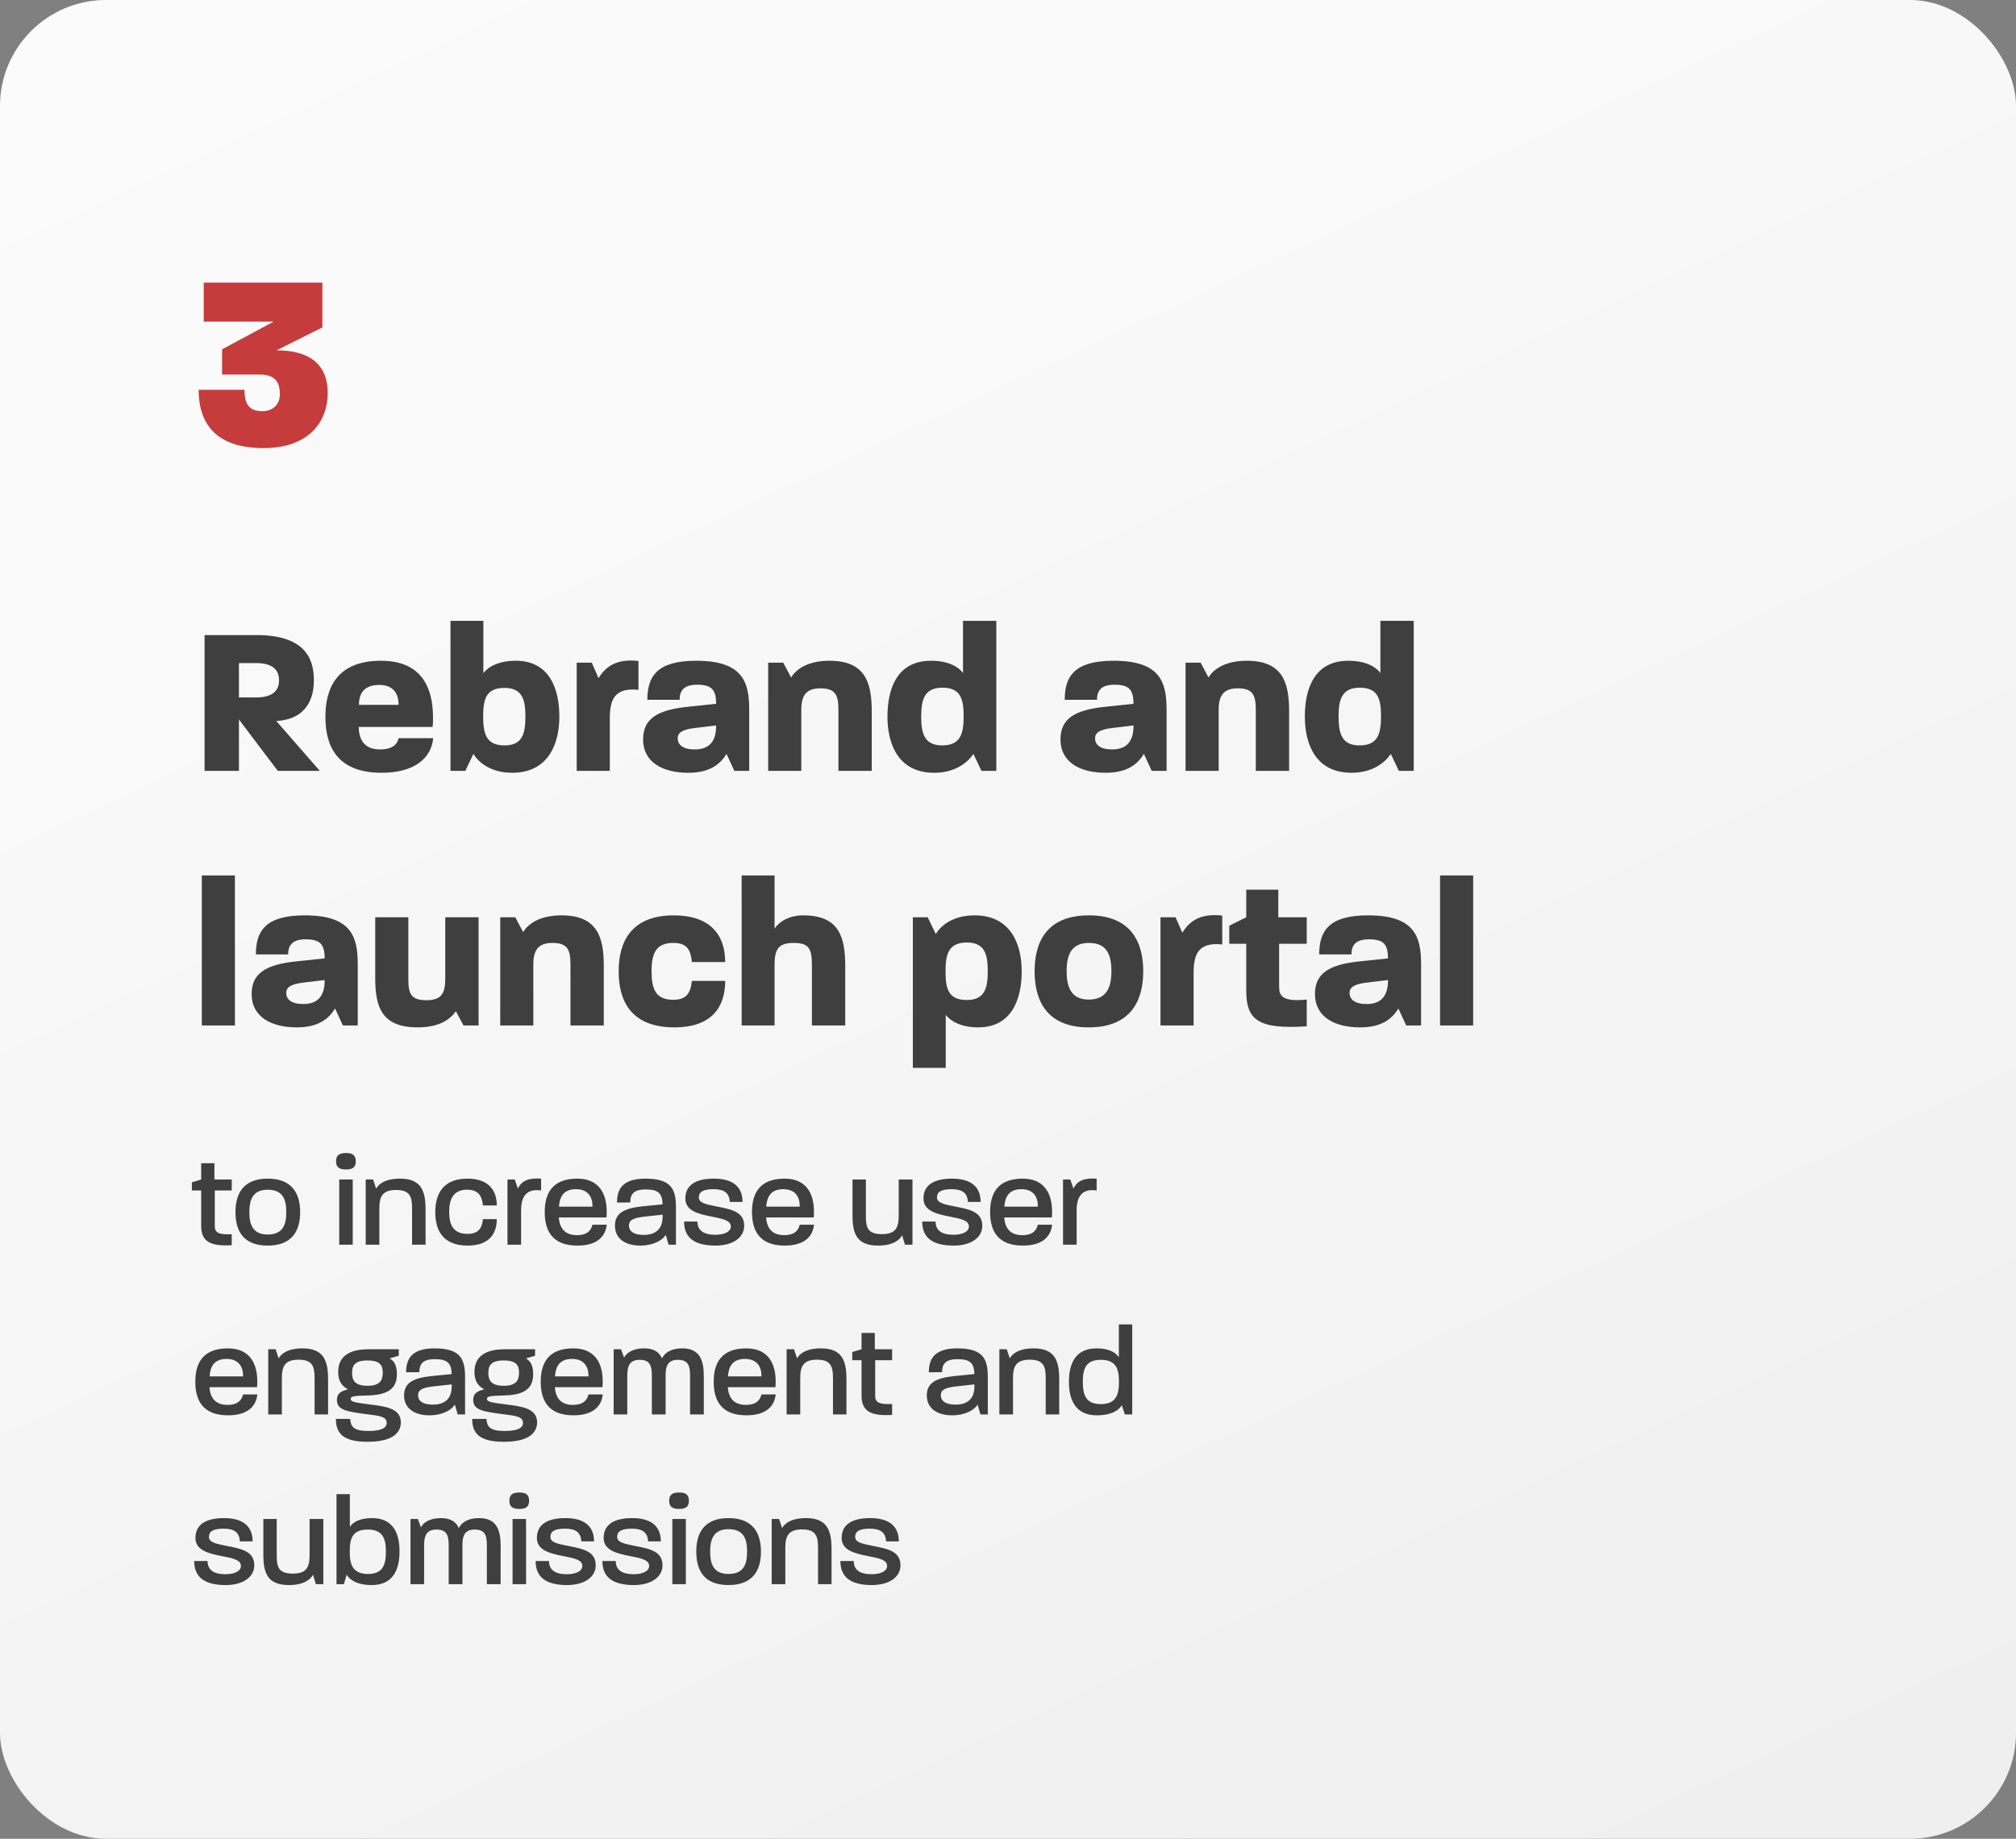
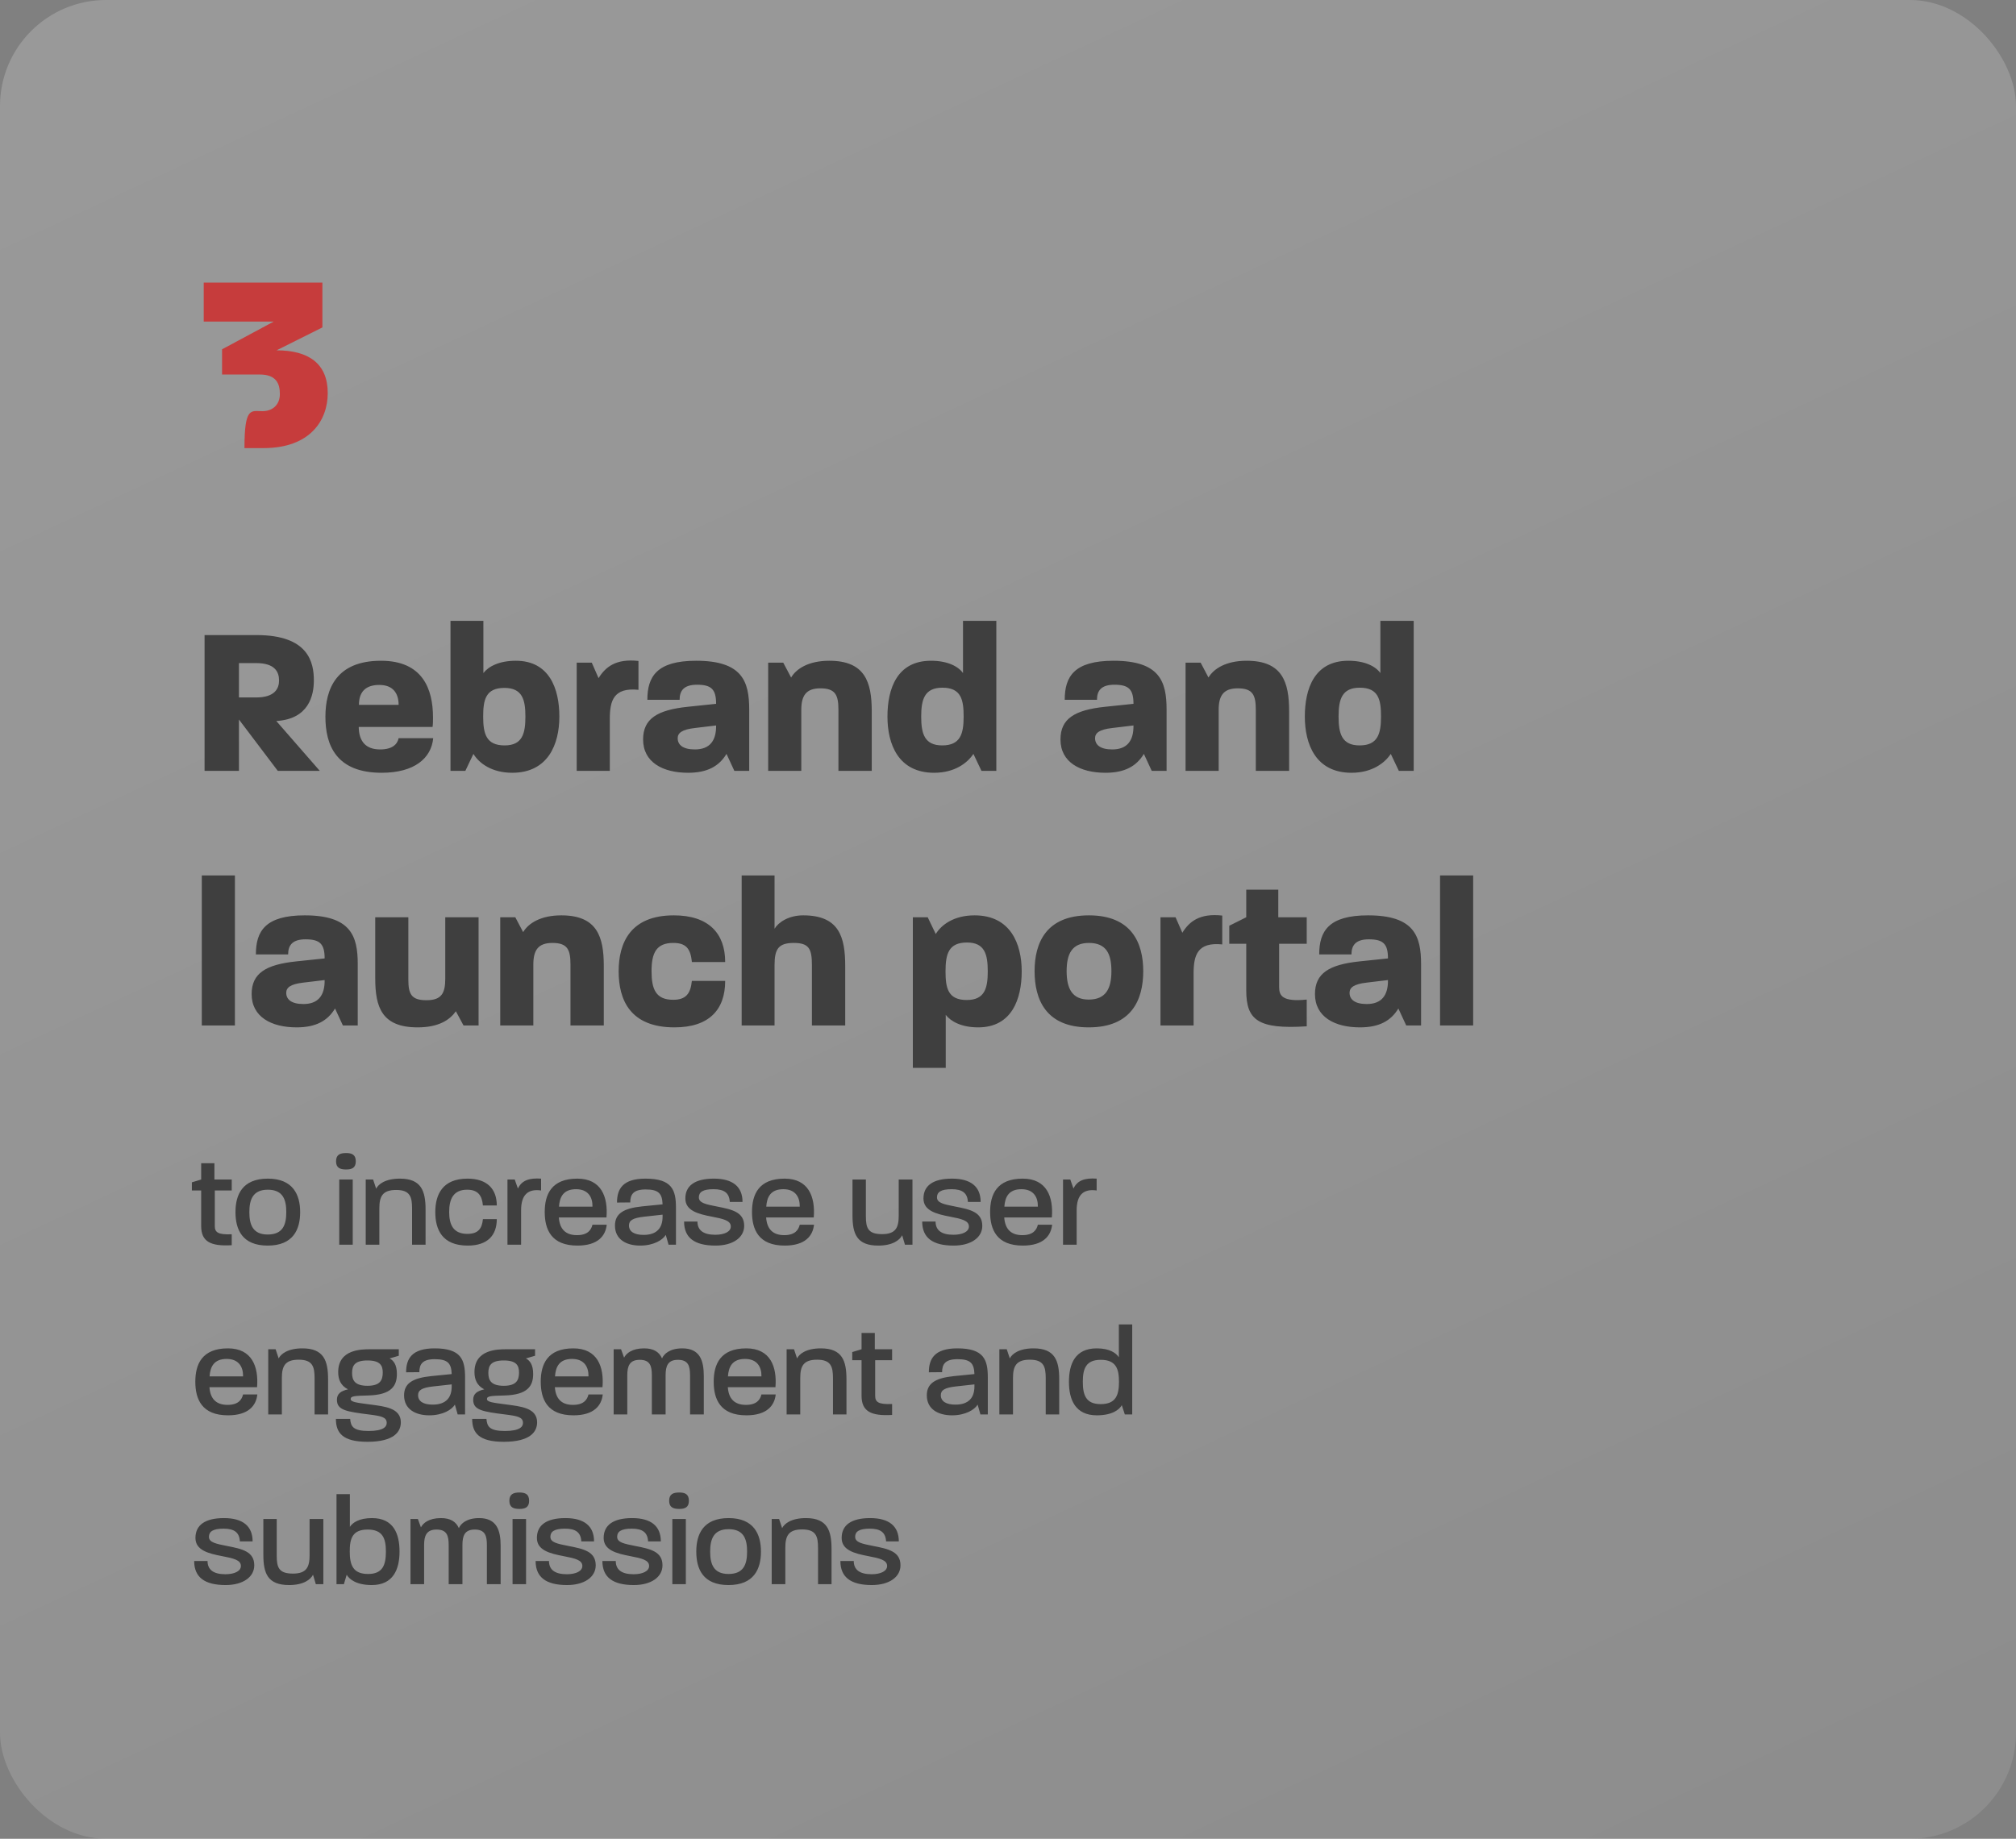
<svg xmlns="http://www.w3.org/2000/svg" width="285" height="260" viewBox="0 0 285 260" fill="none">
  <rect x="0" y="0" width="285" height="260" fill="#808080" stroke="none" />
-   <rect width="285" height="260" rx="15" fill="#FAFAFA" />
  <rect width="285" height="260" rx="15" fill="url(#paint0_linear_453_471)" fill-opacity="0.2" />
-   <path d="M37.26 63.36C30.42 63.36 28.08 59.796 28.08 55.116H34.56C34.56 57.456 35.496 58.14 37.116 58.14C38.52 58.14 39.564 57.24 39.564 55.728C39.564 54.288 39.096 52.956 36.72 52.956H31.392V49.392L38.7 45.468H28.8V39.96H45.576V46.296L39.096 49.536C43.632 49.536 46.332 51.408 46.332 55.584C46.332 59.436 43.848 63.36 37.26 63.36Z" fill="#C63C3C" />
+   <path d="M37.26 63.36H34.56C34.56 57.456 35.496 58.14 37.116 58.14C38.52 58.14 39.564 57.24 39.564 55.728C39.564 54.288 39.096 52.956 36.72 52.956H31.392V49.392L38.7 45.468H28.8V39.96H45.576V46.296L39.096 49.536C43.632 49.536 46.332 51.408 46.332 55.584C46.332 59.436 43.848 63.36 37.26 63.36Z" fill="#C63C3C" />
  <path d="M28.92 109V89.8H36.27C43.65 89.8 44.37 93.7 44.37 96.22C44.37 98.35 43.65 101.68 39.06 101.95L45.21 109H39.27L33.78 101.74V109H28.92ZM33.78 98.62H36.21C38.88 98.62 39.45 97.33 39.45 96.22C39.45 95.02 38.88 93.76 36.21 93.76H33.78V98.62ZM53.953 109.27C47.533 109.27 46.003 105.37 46.003 101.35C46.003 97.39 47.563 93.43 53.863 93.43C59.743 93.43 61.213 97.42 61.213 101.44C61.213 101.89 61.213 102.34 61.153 102.79H50.713C50.743 104.83 51.703 105.97 53.743 105.97C55.453 105.97 56.173 105.25 56.353 104.38H61.243C60.973 107.2 58.603 109.27 53.953 109.27ZM50.743 99.67H56.353C56.353 98.08 55.603 96.85 53.623 96.85C51.763 96.85 50.743 97.75 50.743 99.67ZM72.416 109.27C69.476 109.27 67.706 107.89 66.926 106.6L65.786 109H63.686V87.79H68.336V95.17C69.056 94.24 70.556 93.43 72.926 93.43C77.666 93.43 79.076 97.39 79.076 101.32C79.076 105.22 77.486 109.27 72.416 109.27ZM68.306 101.32C68.306 103.75 68.726 105.4 71.336 105.4C73.856 105.4 74.276 103.72 74.276 101.32C74.276 98.95 73.856 97.27 71.306 97.27C68.636 97.27 68.306 98.98 68.306 101.32ZM81.528 109V93.7H83.658L84.618 95.89C85.578 94.33 87.048 93.1 90.258 93.46V97.54C86.748 97.18 86.208 99.07 86.208 101.65V109H81.528ZM97.275 109.27C93.675 109.27 90.915 107.77 90.915 104.56C90.915 101.62 92.925 100.39 97.216 99.94L101.235 99.52C101.235 97.48 100.575 96.82 98.535 96.82C96.615 96.82 96.076 97.72 96.076 98.95H91.516C91.516 95.68 92.835 93.43 98.415 93.43C104.955 93.43 105.915 96.37 105.915 100.33V109H103.815L102.705 106.6C101.655 108.34 100.005 109.27 97.275 109.27ZM95.805 104.38C95.805 105.31 96.525 105.97 98.236 105.97C100.335 105.97 101.265 104.74 101.235 102.58L98.236 102.94C96.376 103.15 95.805 103.66 95.805 104.38ZM108.598 109V93.7H110.728L111.838 95.8C112.588 94.54 114.328 93.43 117.238 93.43C122.278 93.43 123.238 96.43 123.238 100.57V109H118.528V100.39C118.528 98.32 118.138 97.33 115.978 97.33C113.938 97.33 113.278 98.38 113.278 100.39V109H108.598ZM132.059 109.27C126.989 109.27 125.459 105.22 125.459 101.32C125.459 97.39 126.809 93.43 131.609 93.43C133.979 93.43 135.479 94.24 136.139 95.17V87.79H140.849V109H138.749L137.609 106.6C136.799 107.83 135.029 109.27 132.059 109.27ZM130.229 101.32C130.229 103.72 130.679 105.4 133.199 105.4C135.779 105.4 136.229 103.75 136.229 101.32C136.229 98.98 135.899 97.24 133.229 97.24C130.679 97.24 130.229 98.92 130.229 101.32ZM156.279 109.27C152.679 109.27 149.919 107.77 149.919 104.56C149.919 101.62 151.929 100.39 156.219 99.94L160.239 99.52C160.239 97.48 159.579 96.82 157.539 96.82C155.619 96.82 155.079 97.72 155.079 98.95H150.519C150.519 95.68 151.839 93.43 157.419 93.43C163.959 93.43 164.919 96.37 164.919 100.33V109H162.819L161.709 106.6C160.659 108.34 159.009 109.27 156.279 109.27ZM154.809 104.38C154.809 105.31 155.529 105.97 157.239 105.97C159.339 105.97 160.269 104.74 160.239 102.58L157.239 102.94C155.379 103.15 154.809 103.66 154.809 104.38ZM167.602 109V93.7H169.732L170.842 95.8C171.592 94.54 173.332 93.43 176.242 93.43C181.282 93.43 182.242 96.43 182.242 100.57V109H177.532V100.39C177.532 98.32 177.142 97.33 174.982 97.33C172.942 97.33 172.282 98.38 172.282 100.39V109H167.602ZM191.063 109.27C185.993 109.27 184.463 105.22 184.463 101.32C184.463 97.39 185.813 93.43 190.613 93.43C192.983 93.43 194.483 94.24 195.143 95.17V87.79H199.853V109H197.753L196.613 106.6C195.803 107.83 194.033 109.27 191.063 109.27ZM189.233 101.32C189.233 103.72 189.683 105.4 192.203 105.4C194.783 105.4 195.233 103.75 195.233 101.32C195.233 98.98 194.903 97.24 192.233 97.24C189.683 97.24 189.233 98.92 189.233 101.32ZM28.53 145V123.79H33.21V145H28.53ZM41.934 145.27C38.334 145.27 35.574 143.77 35.574 140.56C35.574 137.62 37.584 136.39 41.874 135.94L45.894 135.52C45.894 133.48 45.234 132.82 43.194 132.82C41.274 132.82 40.734 133.72 40.734 134.95H36.174C36.174 131.68 37.494 129.43 43.074 129.43C49.614 129.43 50.574 132.37 50.574 136.33V145H48.474L47.364 142.6C46.314 144.34 44.664 145.27 41.934 145.27ZM40.464 140.38C40.464 141.31 41.184 141.97 42.894 141.97C44.994 141.97 45.924 140.74 45.894 138.58L42.894 138.94C41.034 139.15 40.464 139.66 40.464 140.38ZM59.047 145.27C53.977 145.27 53.047 142.42 53.047 138.34V129.7H57.727V138.49C57.727 140.56 58.147 141.43 60.277 141.43C62.407 141.43 62.947 140.47 62.947 138.37V129.7H67.657V145H65.527L64.447 142.99C63.607 144.19 62.047 145.27 59.047 145.27ZM70.718 145V129.7H72.847L73.957 131.8C74.707 130.54 76.448 129.43 79.358 129.43C84.397 129.43 85.358 132.43 85.358 136.57V145H80.647V136.39C80.647 134.32 80.257 133.33 78.097 133.33C76.058 133.33 75.397 134.38 75.397 136.39V145H70.718ZM95.348 145.27C89.078 145.27 87.458 141.37 87.458 137.35C87.458 133.33 89.108 129.43 95.258 129.43C100.178 129.43 102.518 131.98 102.518 136.03H97.808C97.628 134.05 96.908 133.33 95.168 133.33C92.768 133.33 92.108 134.77 92.108 137.32C92.108 139.87 92.708 141.37 95.168 141.37C96.968 141.37 97.628 140.5 97.808 138.7H102.518C102.518 142.75 100.268 145.27 95.348 145.27ZM104.848 145V123.79H109.498V131.32C110.038 130.42 111.478 129.43 113.548 129.43C118.618 129.43 119.488 132.46 119.488 136.63V145H114.778V136.45C114.778 134.2 114.388 133.33 112.228 133.33C110.068 133.33 109.498 134.17 109.498 136.45V145H104.848ZM129.048 151V129.7H131.148L132.288 132.07C133.068 130.78 134.838 129.43 137.778 129.43C142.848 129.43 144.438 133.45 144.438 137.35C144.438 141.28 143.028 145.27 138.288 145.27C135.918 145.27 134.418 144.43 133.698 143.5V151H129.048ZM133.668 137.35C133.668 139.69 133.998 141.4 136.668 141.4C139.218 141.4 139.638 139.72 139.638 137.35C139.638 134.95 139.218 133.27 136.698 133.27C134.088 133.27 133.668 134.92 133.668 137.35ZM153.909 145.27C147.819 145.27 146.259 141.28 146.259 137.32C146.259 133.33 147.879 129.43 153.939 129.43C159.969 129.43 161.619 133.33 161.619 137.32C161.619 141.37 159.969 145.27 153.909 145.27ZM150.789 137.32C150.789 139.78 151.569 141.34 153.909 141.34C156.339 141.34 157.119 139.78 157.119 137.32C157.119 134.92 156.429 133.33 153.939 133.33C151.539 133.33 150.789 134.89 150.789 137.32ZM164.057 145V129.7H166.187L167.147 131.89C168.107 130.33 169.577 129.1 172.787 129.46V133.54C169.277 133.18 168.737 135.07 168.737 137.65V145H164.057ZM184.731 145.12C177.831 145.57 176.181 144.22 176.181 140.05V133.45H173.781V130.9L176.181 129.7V125.8H180.711V129.7H184.731V133.45H180.831V139.57C180.831 140.74 181.221 141.7 184.731 141.34V145.12ZM192.256 145.27C188.656 145.27 185.896 143.77 185.896 140.56C185.896 137.62 187.906 136.39 192.196 135.94L196.216 135.52C196.216 133.48 195.556 132.82 193.516 132.82C191.596 132.82 191.056 133.72 191.056 134.95H186.496C186.496 131.68 187.816 129.43 193.396 129.43C199.936 129.43 200.896 132.37 200.896 136.33V145H198.796L197.686 142.6C196.636 144.34 194.986 145.27 192.256 145.27ZM190.786 140.38C190.786 141.31 191.506 141.97 193.216 141.97C195.316 141.97 196.246 140.74 196.216 138.58L193.216 138.94C191.356 139.15 190.786 139.66 190.786 140.38ZM203.579 145V123.79H208.259V145H203.579Z" fill="#3F3F3F" />
  <path d="M32.76 176.072C29.718 176.252 28.44 175.532 28.44 173.354V168.332H27.126V167.18L28.44 166.784V164.48H30.312V166.784H32.76V168.332H30.366V173.354C30.366 174.218 30.762 174.614 32.76 174.524V176.072ZM37.843 176.126C34.225 176.126 33.289 173.84 33.289 171.392C33.289 168.962 34.243 166.658 37.861 166.658C41.443 166.658 42.433 168.962 42.433 171.392C42.433 173.858 41.443 176.126 37.843 176.126ZM35.251 171.392C35.251 173.138 35.719 174.56 37.843 174.56C40.003 174.56 40.471 173.174 40.471 171.392C40.471 169.682 40.039 168.224 37.861 168.224C35.719 168.224 35.251 169.664 35.251 171.392ZM47.957 176V166.784H49.865V176H47.957ZM47.507 164.21C47.507 163.274 48.065 163.04 48.929 163.04C49.757 163.04 50.297 163.274 50.297 164.21C50.297 165.128 49.757 165.362 48.929 165.362C48.065 165.362 47.507 165.128 47.507 164.21ZM51.702 176V166.784H52.746L53.178 168.08C53.484 167.45 54.456 166.658 56.544 166.658C59.568 166.658 60.162 168.422 60.162 171.032V176H58.254V170.87C58.254 169.232 57.966 168.26 56.004 168.26C54.042 168.26 53.628 169.214 53.628 170.87V176H51.702ZM66.127 176.126C62.491 176.126 61.537 173.84 61.537 171.392C61.537 168.944 62.527 166.658 66.091 166.658C68.899 166.658 70.231 168.152 70.231 170.456H68.269C68.143 169.034 67.567 168.224 66.037 168.224C64.057 168.224 63.499 169.592 63.499 171.374C63.499 173.12 64.039 174.47 66.073 174.47C67.603 174.47 68.143 173.714 68.269 172.382H70.231C70.231 174.65 68.953 176.126 66.127 176.126ZM71.741 176V166.784H72.767L73.217 168.062C73.775 166.874 74.855 166.55 76.493 166.658V168.332C74.603 168.062 73.667 168.98 73.667 171.14V176H71.741ZM81.632 176.126C77.924 176.126 77.007 173.84 77.007 171.374C77.007 168.908 77.942 166.658 81.615 166.658C85.016 166.658 85.971 169.25 85.737 172.148H79.004C79.112 173.732 79.904 174.65 81.561 174.65C83.091 174.65 83.576 173.912 83.757 173.174H85.772C85.611 174.74 84.531 176.126 81.632 176.126ZM79.022 170.618H83.757V170.582C83.775 169.322 83.18 168.152 81.434 168.152C79.635 168.152 79.112 169.268 79.022 170.618ZM90.501 176.126C88.521 176.126 86.937 175.244 86.937 173.3C86.937 171.608 88.143 170.852 90.771 170.582L93.669 170.294C93.615 168.782 93.129 168.188 91.275 168.188C89.565 168.188 89.097 168.872 89.097 170.024L87.225 170.042C87.225 168.134 88.017 166.658 91.257 166.658C95.019 166.658 95.559 168.278 95.559 170.762V176H94.515L94.119 174.614C93.687 175.334 92.409 176.126 90.501 176.126ZM88.917 173.282C88.917 174.128 89.637 174.614 90.987 174.614C92.841 174.614 93.669 173.642 93.669 172.04V171.752L91.059 172.04C89.457 172.22 88.917 172.562 88.917 173.282ZM101.154 176.126C98.166 176.126 96.708 175.01 96.708 172.724H98.598C98.598 173.966 99.444 174.596 101.118 174.596C102.432 174.596 103.314 174.146 103.314 173.426C103.314 172.58 102.252 172.346 100.668 172.04C98.688 171.662 96.888 171.194 96.888 169.466C96.888 167.666 98.22 166.658 100.92 166.658C103.584 166.658 104.97 167.792 104.97 169.952H103.17C103.098 168.692 102.396 168.152 100.866 168.152C99.354 168.152 98.796 168.566 98.796 169.304C98.796 170.114 99.822 170.294 101.352 170.6C103.476 171.014 105.204 171.374 105.204 173.336C105.204 175.01 103.584 176.126 101.154 176.126ZM110.935 176.126C107.227 176.126 106.309 173.84 106.309 171.374C106.309 168.908 107.245 166.658 110.917 166.658C114.319 166.658 115.273 169.25 115.039 172.148H108.307C108.415 173.732 109.207 174.65 110.863 174.65C112.393 174.65 112.879 173.912 113.059 173.174H115.075C114.913 174.74 113.833 176.126 110.935 176.126ZM108.325 170.618H113.059V170.582C113.077 169.322 112.483 168.152 110.737 168.152C108.937 168.152 108.415 169.268 108.325 170.618ZM124.153 176.126C121.111 176.126 120.517 174.452 120.517 171.842V166.784H122.407V171.986C122.407 173.642 122.713 174.506 124.693 174.506C126.637 174.506 127.051 173.57 127.051 171.896V166.784H128.995V176H127.933L127.537 174.668C127.195 175.334 126.223 176.126 124.153 176.126ZM134.816 176.126C131.828 176.126 130.37 175.01 130.37 172.724H132.26C132.26 173.966 133.106 174.596 134.78 174.596C136.094 174.596 136.976 174.146 136.976 173.426C136.976 172.58 135.914 172.346 134.33 172.04C132.35 171.662 130.55 171.194 130.55 169.466C130.55 167.666 131.882 166.658 134.582 166.658C137.246 166.658 138.632 167.792 138.632 169.952H136.832C136.76 168.692 136.058 168.152 134.528 168.152C133.016 168.152 132.458 168.566 132.458 169.304C132.458 170.114 133.484 170.294 135.014 170.6C137.138 171.014 138.866 171.374 138.866 173.336C138.866 175.01 137.246 176.126 134.816 176.126ZM144.597 176.126C140.889 176.126 139.971 173.84 139.971 171.374C139.971 168.908 140.907 166.658 144.579 166.658C147.981 166.658 148.935 169.25 148.701 172.148H141.969C142.077 173.732 142.869 174.65 144.525 174.65C146.055 174.65 146.541 173.912 146.721 173.174H148.737C148.575 174.74 147.495 176.126 144.597 176.126ZM141.987 170.618H146.721V170.582C146.739 169.322 146.145 168.152 144.399 168.152C142.599 168.152 142.077 169.268 141.987 170.618ZM150.28 176V166.784H151.306L151.756 168.062C152.314 166.874 153.394 166.55 155.032 166.658V168.332C153.142 168.062 152.206 168.98 152.206 171.14V176H150.28ZM32.238 200.126C28.53 200.126 27.612 197.84 27.612 195.374C27.612 192.908 28.548 190.658 32.22 190.658C35.622 190.658 36.576 193.25 36.342 196.148H29.61C29.718 197.732 30.51 198.65 32.166 198.65C33.696 198.65 34.182 197.912 34.362 197.174H36.378C36.216 198.74 35.136 200.126 32.238 200.126ZM29.628 194.618H34.362V194.582C34.38 193.322 33.786 192.152 32.04 192.152C30.24 192.152 29.718 193.268 29.628 194.618ZM37.92 200V190.784H38.964L39.396 192.08C39.702 191.45 40.674 190.658 42.762 190.658C45.786 190.658 46.38 192.422 46.38 195.032V200H44.472V194.87C44.472 193.232 44.184 192.26 42.222 192.26C40.26 192.26 39.846 193.214 39.846 194.87V200H37.92ZM51.95 203.87C48.458 203.87 47.486 202.628 47.486 200.63H49.502C49.592 201.692 49.916 202.34 52.112 202.34C54.29 202.34 54.668 201.692 54.668 201.206C54.668 200.396 53.948 200.234 52.256 200.018C48.926 199.604 47.63 199.388 47.63 197.93C47.63 197.084 48.17 196.688 49.196 196.454C48.152 195.914 47.81 195.05 47.81 194.006C47.81 190.784 51.122 190.784 52.328 190.784H56.378V191.702L55.082 192.08C55.64 192.386 56.108 192.962 56.108 194.276C56.108 195.95 55.352 197.228 52.076 197.318C50.168 197.372 49.574 197.39 49.574 197.822C49.574 198.254 50.438 198.344 52.346 198.596C54.326 198.866 56.666 199.064 56.666 201.116C56.666 202.412 55.748 203.87 51.95 203.87ZM49.772 194.132C49.772 195.158 50.15 195.95 51.95 195.95C53.696 195.95 54.11 195.194 54.11 194.078C54.11 193.088 53.75 192.368 51.95 192.368C50.168 192.368 49.772 193.07 49.772 194.132ZM60.688 200.126C58.708 200.126 57.124 199.244 57.124 197.3C57.124 195.608 58.33 194.852 60.958 194.582L63.856 194.294C63.802 192.782 63.316 192.188 61.462 192.188C59.752 192.188 59.284 192.872 59.284 194.024L57.412 194.042C57.412 192.134 58.204 190.658 61.444 190.658C65.206 190.658 65.746 192.278 65.746 194.762V200H64.702L64.306 198.614C63.874 199.334 62.596 200.126 60.688 200.126ZM59.104 197.282C59.104 198.128 59.824 198.614 61.174 198.614C63.028 198.614 63.856 197.642 63.856 196.04V195.752L61.246 196.04C59.644 196.22 59.104 196.562 59.104 197.282ZM71.215 203.87C67.723 203.87 66.751 202.628 66.751 200.63H68.767C68.857 201.692 69.181 202.34 71.377 202.34C73.555 202.34 73.933 201.692 73.933 201.206C73.933 200.396 73.213 200.234 71.521 200.018C68.191 199.604 66.895 199.388 66.895 197.93C66.895 197.084 67.435 196.688 68.461 196.454C67.417 195.914 67.075 195.05 67.075 194.006C67.075 190.784 70.387 190.784 71.593 190.784H75.643V191.702L74.347 192.08C74.905 192.386 75.373 192.962 75.373 194.276C75.373 195.95 74.617 197.228 71.341 197.318C69.433 197.372 68.839 197.39 68.839 197.822C68.839 198.254 69.703 198.344 71.611 198.596C73.591 198.866 75.931 199.064 75.931 201.116C75.931 202.412 75.013 203.87 71.215 203.87ZM69.037 194.132C69.037 195.158 69.415 195.95 71.215 195.95C72.961 195.95 73.375 195.194 73.375 194.078C73.375 193.088 73.015 192.368 71.215 192.368C69.433 192.368 69.037 193.07 69.037 194.132ZM81.07 200.126C77.362 200.126 76.444 197.84 76.444 195.374C76.444 192.908 77.38 190.658 81.052 190.658C84.454 190.658 85.408 193.25 85.174 196.148H78.442C78.55 197.732 79.342 198.65 80.998 198.65C82.528 198.65 83.014 197.912 83.194 197.174H85.21C85.048 198.74 83.968 200.126 81.07 200.126ZM78.46 194.618H83.194V194.582C83.212 193.322 82.618 192.152 80.872 192.152C79.072 192.152 78.55 193.268 78.46 194.618ZM86.752 200V190.784H87.796L88.228 191.972C88.516 191.378 89.344 190.658 91.054 190.658C92.422 190.658 93.196 191.18 93.592 192.08C93.862 191.432 94.708 190.658 96.454 190.658C98.974 190.658 99.496 192.422 99.496 194.582V200H97.552V194.474C97.552 193.178 97.318 192.278 95.842 192.278C94.402 192.278 94.096 193.16 94.096 194.474V200H92.152V194.474C92.152 193.178 91.918 192.278 90.442 192.278C89.002 192.278 88.678 193.16 88.678 194.474V200H86.752ZM105.521 200.126C101.813 200.126 100.895 197.84 100.895 195.374C100.895 192.908 101.831 190.658 105.503 190.658C108.905 190.658 109.859 193.25 109.625 196.148H102.893C103.001 197.732 103.793 198.65 105.449 198.65C106.979 198.65 107.465 197.912 107.645 197.174H109.661C109.499 198.74 108.419 200.126 105.521 200.126ZM102.911 194.618H107.645V194.582C107.663 193.322 107.069 192.152 105.323 192.152C103.523 192.152 103.001 193.268 102.911 194.618ZM111.204 200V190.784H112.248L112.68 192.08C112.986 191.45 113.958 190.658 116.046 190.658C119.07 190.658 119.664 192.422 119.664 195.032V200H117.756V194.87C117.756 193.232 117.468 192.26 115.506 192.26C113.544 192.26 113.13 193.214 113.13 194.87V200H111.204ZM126.117 200.072C123.075 200.252 121.797 199.532 121.797 197.354V192.332H120.483V191.18L121.797 190.784V188.48H123.669V190.784H126.117V192.332H123.723V197.354C123.723 198.218 124.119 198.614 126.117 198.524V200.072ZM134.587 200.126C132.607 200.126 131.023 199.244 131.023 197.3C131.023 195.608 132.229 194.852 134.857 194.582L137.755 194.294C137.701 192.782 137.215 192.188 135.361 192.188C133.651 192.188 133.183 192.872 133.183 194.024L131.311 194.042C131.311 192.134 132.103 190.658 135.343 190.658C139.105 190.658 139.645 192.278 139.645 194.762V200H138.601L138.205 198.614C137.773 199.334 136.495 200.126 134.587 200.126ZM133.003 197.282C133.003 198.128 133.723 198.614 135.073 198.614C136.927 198.614 137.755 197.642 137.755 196.04V195.752L135.145 196.04C133.543 196.22 133.003 196.562 133.003 197.282ZM141.28 200V190.784H142.324L142.756 192.08C143.062 191.45 144.034 190.658 146.122 190.658C149.146 190.658 149.74 192.422 149.74 195.032V200H147.832V194.87C147.832 193.232 147.544 192.26 145.582 192.26C143.62 192.26 143.206 193.214 143.206 194.87V200H141.28ZM155.057 200.126C152.015 200.126 151.115 197.912 151.115 195.392C151.115 192.872 151.979 190.658 155.039 190.658C156.857 190.658 157.775 191.306 158.171 191.918V187.274H160.061V200H159.017L158.585 198.686C158.261 199.316 157.235 200.126 155.057 200.126ZM153.077 195.392C153.077 197.246 153.509 198.542 155.597 198.542C157.739 198.542 158.189 197.282 158.189 195.392C158.189 193.61 157.811 192.278 155.615 192.278C153.509 192.278 153.077 193.538 153.077 195.392ZM31.896 224.126C28.908 224.126 27.45 223.01 27.45 220.724H29.34C29.34 221.966 30.186 222.596 31.86 222.596C33.174 222.596 34.056 222.146 34.056 221.426C34.056 220.58 32.994 220.346 31.41 220.04C29.43 219.662 27.63 219.194 27.63 217.466C27.63 215.666 28.962 214.658 31.662 214.658C34.326 214.658 35.712 215.792 35.712 217.952H33.912C33.84 216.692 33.138 216.152 31.608 216.152C30.096 216.152 29.538 216.566 29.538 217.304C29.538 218.114 30.564 218.294 32.094 218.6C34.218 219.014 35.946 219.374 35.946 221.336C35.946 223.01 34.326 224.126 31.896 224.126ZM40.867 224.126C37.825 224.126 37.231 222.452 37.231 219.842V214.784H39.121V219.986C39.121 221.642 39.428 222.506 41.407 222.506C43.352 222.506 43.766 221.57 43.766 219.896V214.784H45.709V224H44.648L44.252 222.668C43.91 223.334 42.938 224.126 40.867 224.126ZM52.557 224.126C50.361 224.126 49.371 223.298 49.011 222.668L48.615 224H47.571V211.274H49.461V215.9C49.857 215.288 50.775 214.658 52.593 214.658C55.635 214.658 56.481 216.872 56.481 219.392C56.481 221.912 55.581 224.126 52.557 224.126ZM49.443 219.374C49.443 221.282 49.893 222.56 52.035 222.56C54.105 222.56 54.555 221.282 54.555 219.392C54.555 217.538 54.105 216.278 51.981 216.278C49.803 216.278 49.443 217.574 49.443 219.374ZM58.03 224V214.784H59.074L59.506 215.972C59.794 215.378 60.622 214.658 62.332 214.658C63.7 214.658 64.474 215.18 64.87 216.08C65.14 215.432 65.986 214.658 67.732 214.658C70.252 214.658 70.774 216.422 70.774 218.582V224H68.83V218.474C68.83 217.178 68.596 216.278 67.12 216.278C65.68 216.278 65.374 217.16 65.374 218.474V224H63.43V218.474C63.43 217.178 63.196 216.278 61.72 216.278C60.28 216.278 59.956 217.16 59.956 218.474V224H58.03ZM72.46 224V214.784H74.368V224H72.46ZM72.01 212.21C72.01 211.274 72.569 211.04 73.433 211.04C74.26 211.04 74.8 211.274 74.8 212.21C74.8 213.128 74.26 213.362 73.433 213.362C72.569 213.362 72.01 213.128 72.01 212.21ZM80.165 224.126C77.177 224.126 75.719 223.01 75.719 220.724H77.609C77.609 221.966 78.456 222.596 80.129 222.596C81.444 222.596 82.326 222.146 82.326 221.426C82.326 220.58 81.263 220.346 79.68 220.04C77.7 219.662 75.9 219.194 75.9 217.466C75.9 215.666 77.231 214.658 79.931 214.658C82.596 214.658 83.981 215.792 83.981 217.952H82.181C82.109 216.692 81.407 216.152 79.877 216.152C78.365 216.152 77.808 216.566 77.808 217.304C77.808 218.114 78.834 218.294 80.364 218.6C82.487 219.014 84.216 219.374 84.216 221.336C84.216 223.01 82.596 224.126 80.165 224.126ZM89.605 224.126C86.617 224.126 85.159 223.01 85.159 220.724H87.049C87.049 221.966 87.895 222.596 89.569 222.596C90.883 222.596 91.765 222.146 91.765 221.426C91.765 220.58 90.703 220.346 89.119 220.04C87.139 219.662 85.339 219.194 85.339 217.466C85.339 215.666 86.671 214.658 89.371 214.658C92.035 214.658 93.421 215.792 93.421 217.952H91.621C91.549 216.692 90.847 216.152 89.317 216.152C87.805 216.152 87.247 216.566 87.247 217.304C87.247 218.114 88.273 218.294 89.803 218.6C91.927 219.014 93.655 219.374 93.655 221.336C93.655 223.01 92.035 224.126 89.605 224.126ZM95.048 224V214.784H96.956V224H95.048ZM94.598 212.21C94.598 211.274 95.156 211.04 96.02 211.04C96.848 211.04 97.388 211.274 97.388 212.21C97.388 213.128 96.848 213.362 96.02 213.362C95.156 213.362 94.598 213.128 94.598 212.21ZM102.987 224.126C99.369 224.126 98.433 221.84 98.433 219.392C98.433 216.962 99.387 214.658 103.005 214.658C106.587 214.658 107.577 216.962 107.577 219.392C107.577 221.858 106.587 224.126 102.987 224.126ZM100.395 219.392C100.395 221.138 100.863 222.56 102.987 222.56C105.147 222.56 105.615 221.174 105.615 219.392C105.615 217.682 105.183 216.224 103.005 216.224C100.863 216.224 100.395 217.664 100.395 219.392ZM109.094 224V214.784H110.138L110.57 216.08C110.876 215.45 111.848 214.658 113.936 214.658C116.96 214.658 117.554 216.422 117.554 219.032V224H115.646V218.87C115.646 217.232 115.358 216.26 113.396 216.26C111.434 216.26 111.02 217.214 111.02 218.87V224H109.094ZM123.25 224.126C120.262 224.126 118.804 223.01 118.804 220.724H120.694C120.694 221.966 121.54 222.596 123.214 222.596C124.528 222.596 125.41 222.146 125.41 221.426C125.41 220.58 124.348 220.346 122.764 220.04C120.784 219.662 118.984 219.194 118.984 217.466C118.984 215.666 120.316 214.658 123.016 214.658C125.68 214.658 127.066 215.792 127.066 217.952H125.266C125.194 216.692 124.492 216.152 122.962 216.152C121.45 216.152 120.892 216.566 120.892 217.304C120.892 218.114 121.918 218.294 123.448 218.6C125.572 219.014 127.3 219.374 127.3 221.336C127.3 223.01 125.68 224.126 123.25 224.126Z" fill="#3F3F3F" />
  <defs>
    <linearGradient id="paint0_linear_453_471" x1="112.5" y1="-49.833" x2="287.223" y2="324.868" gradientUnits="userSpaceOnUse">
      <stop offset="0.025" stop-color="white" />
      <stop offset="0.268" stop-color="#F2F2F2" />
      <stop offset="1" stop-color="#B4B4B4" />
    </linearGradient>
  </defs>
</svg>